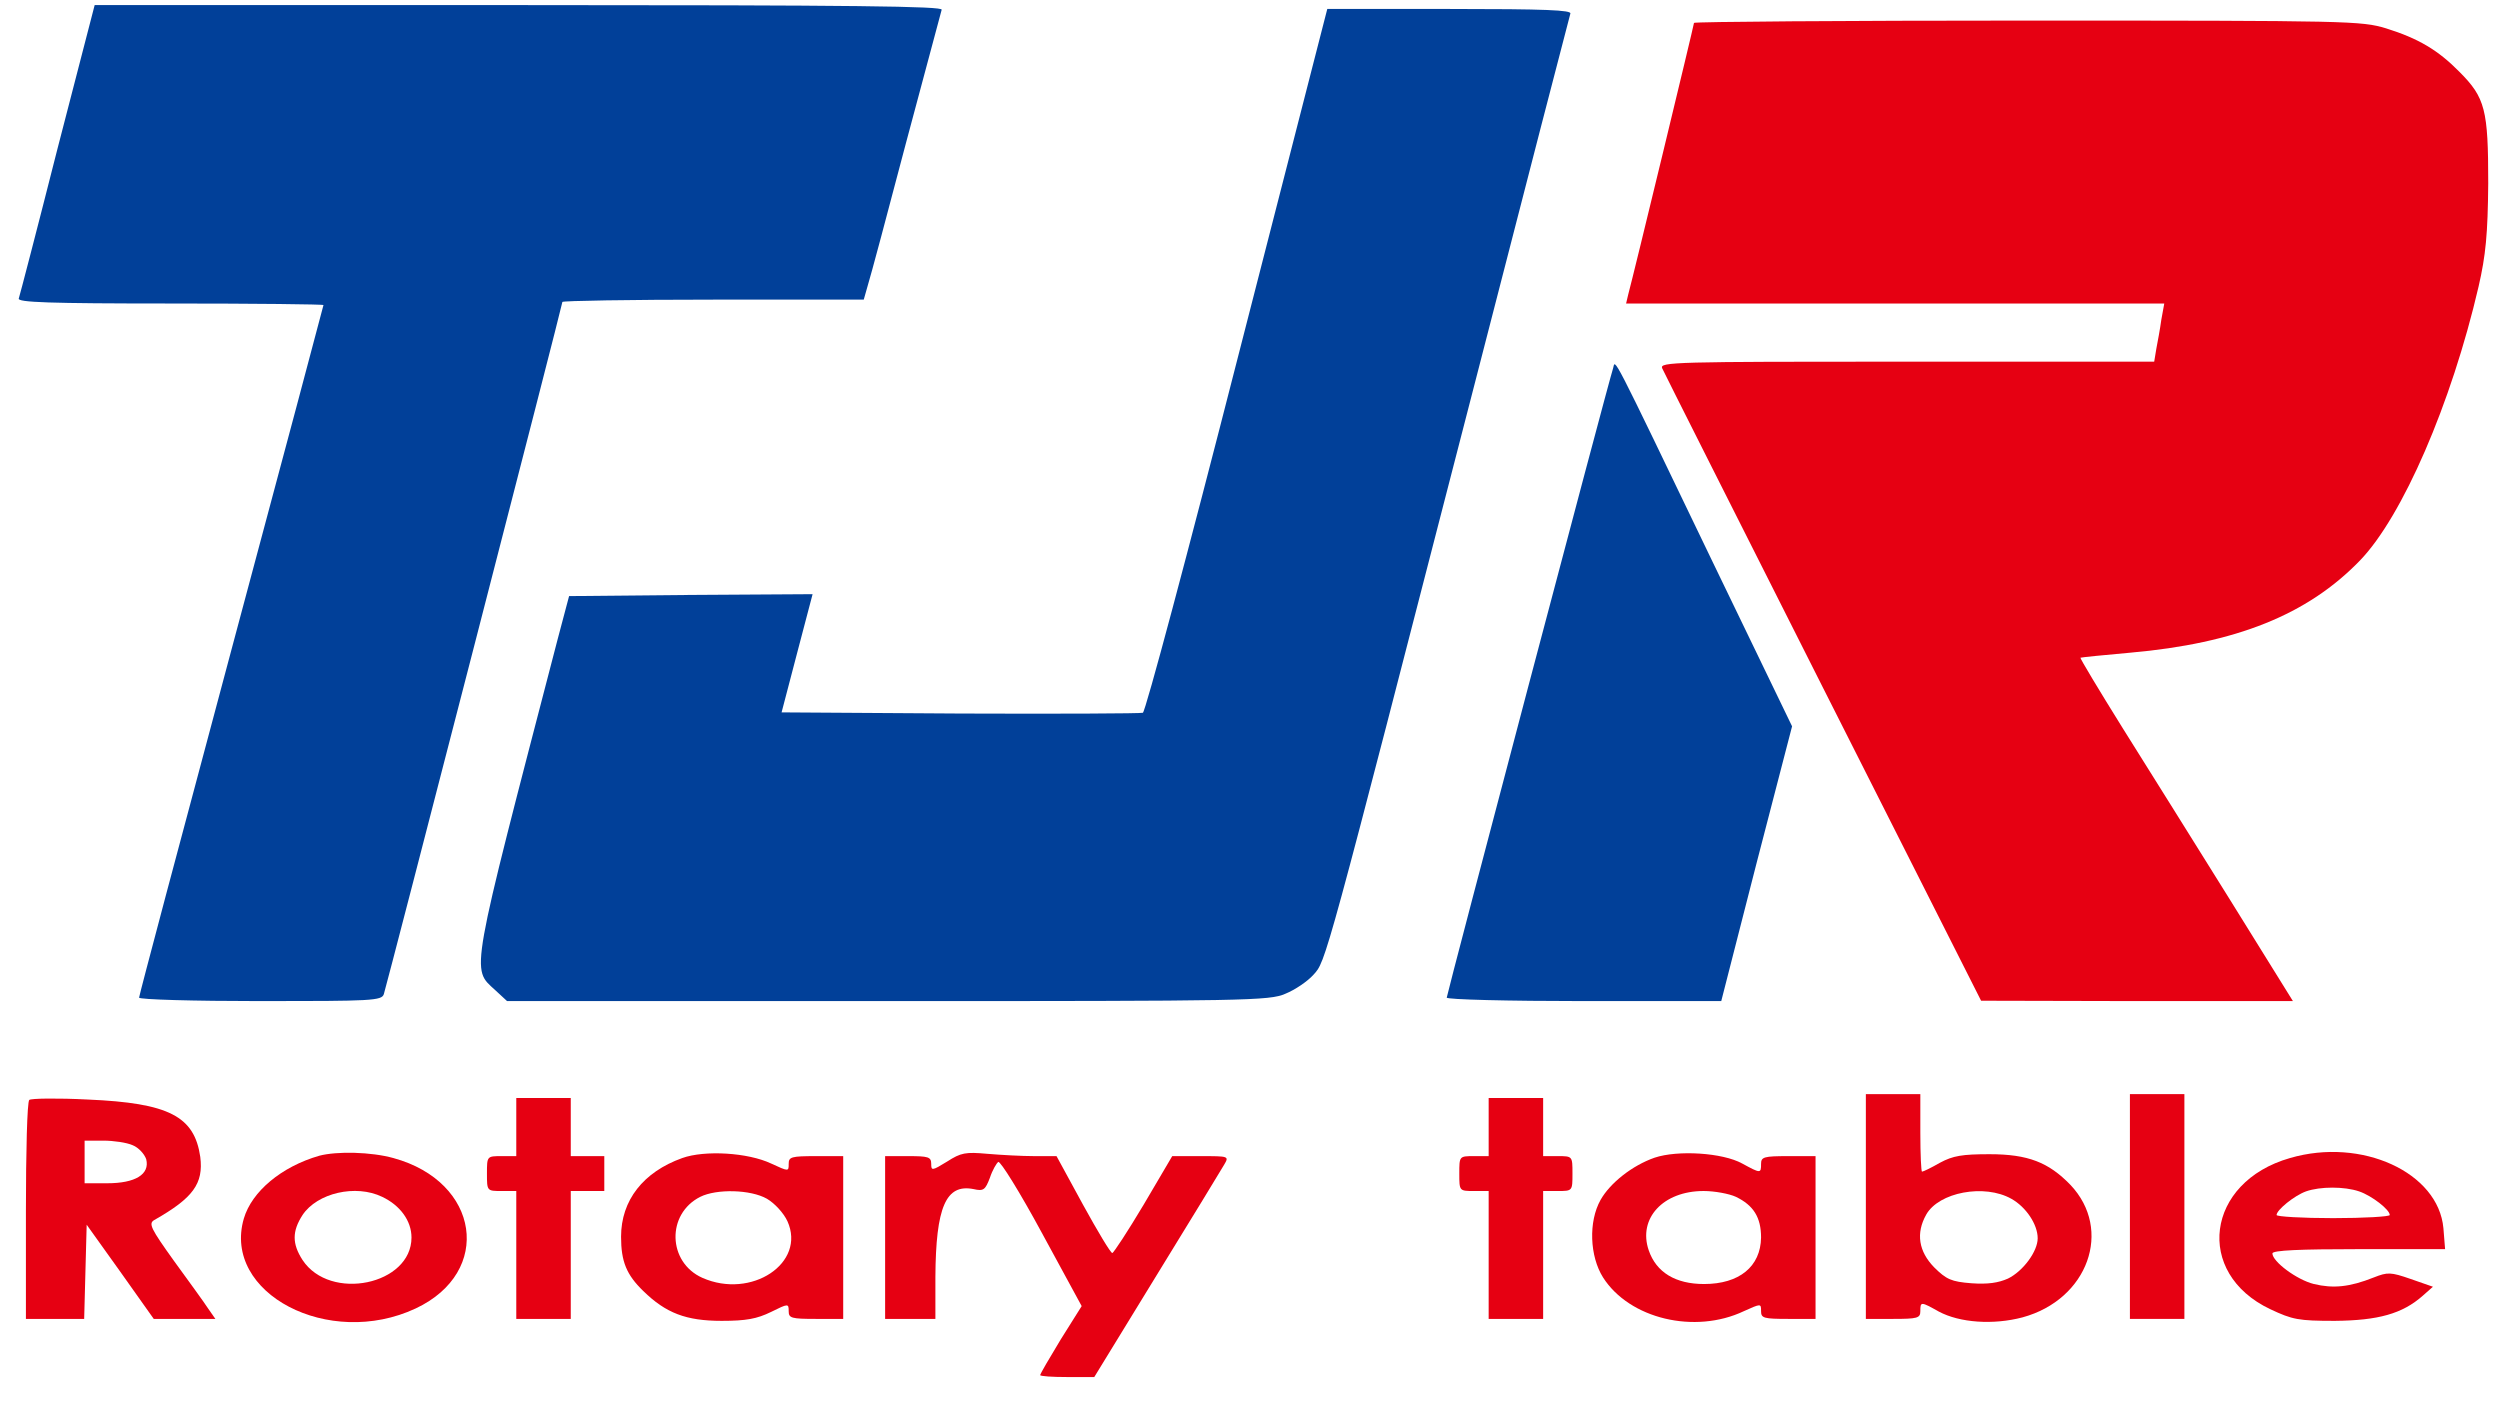
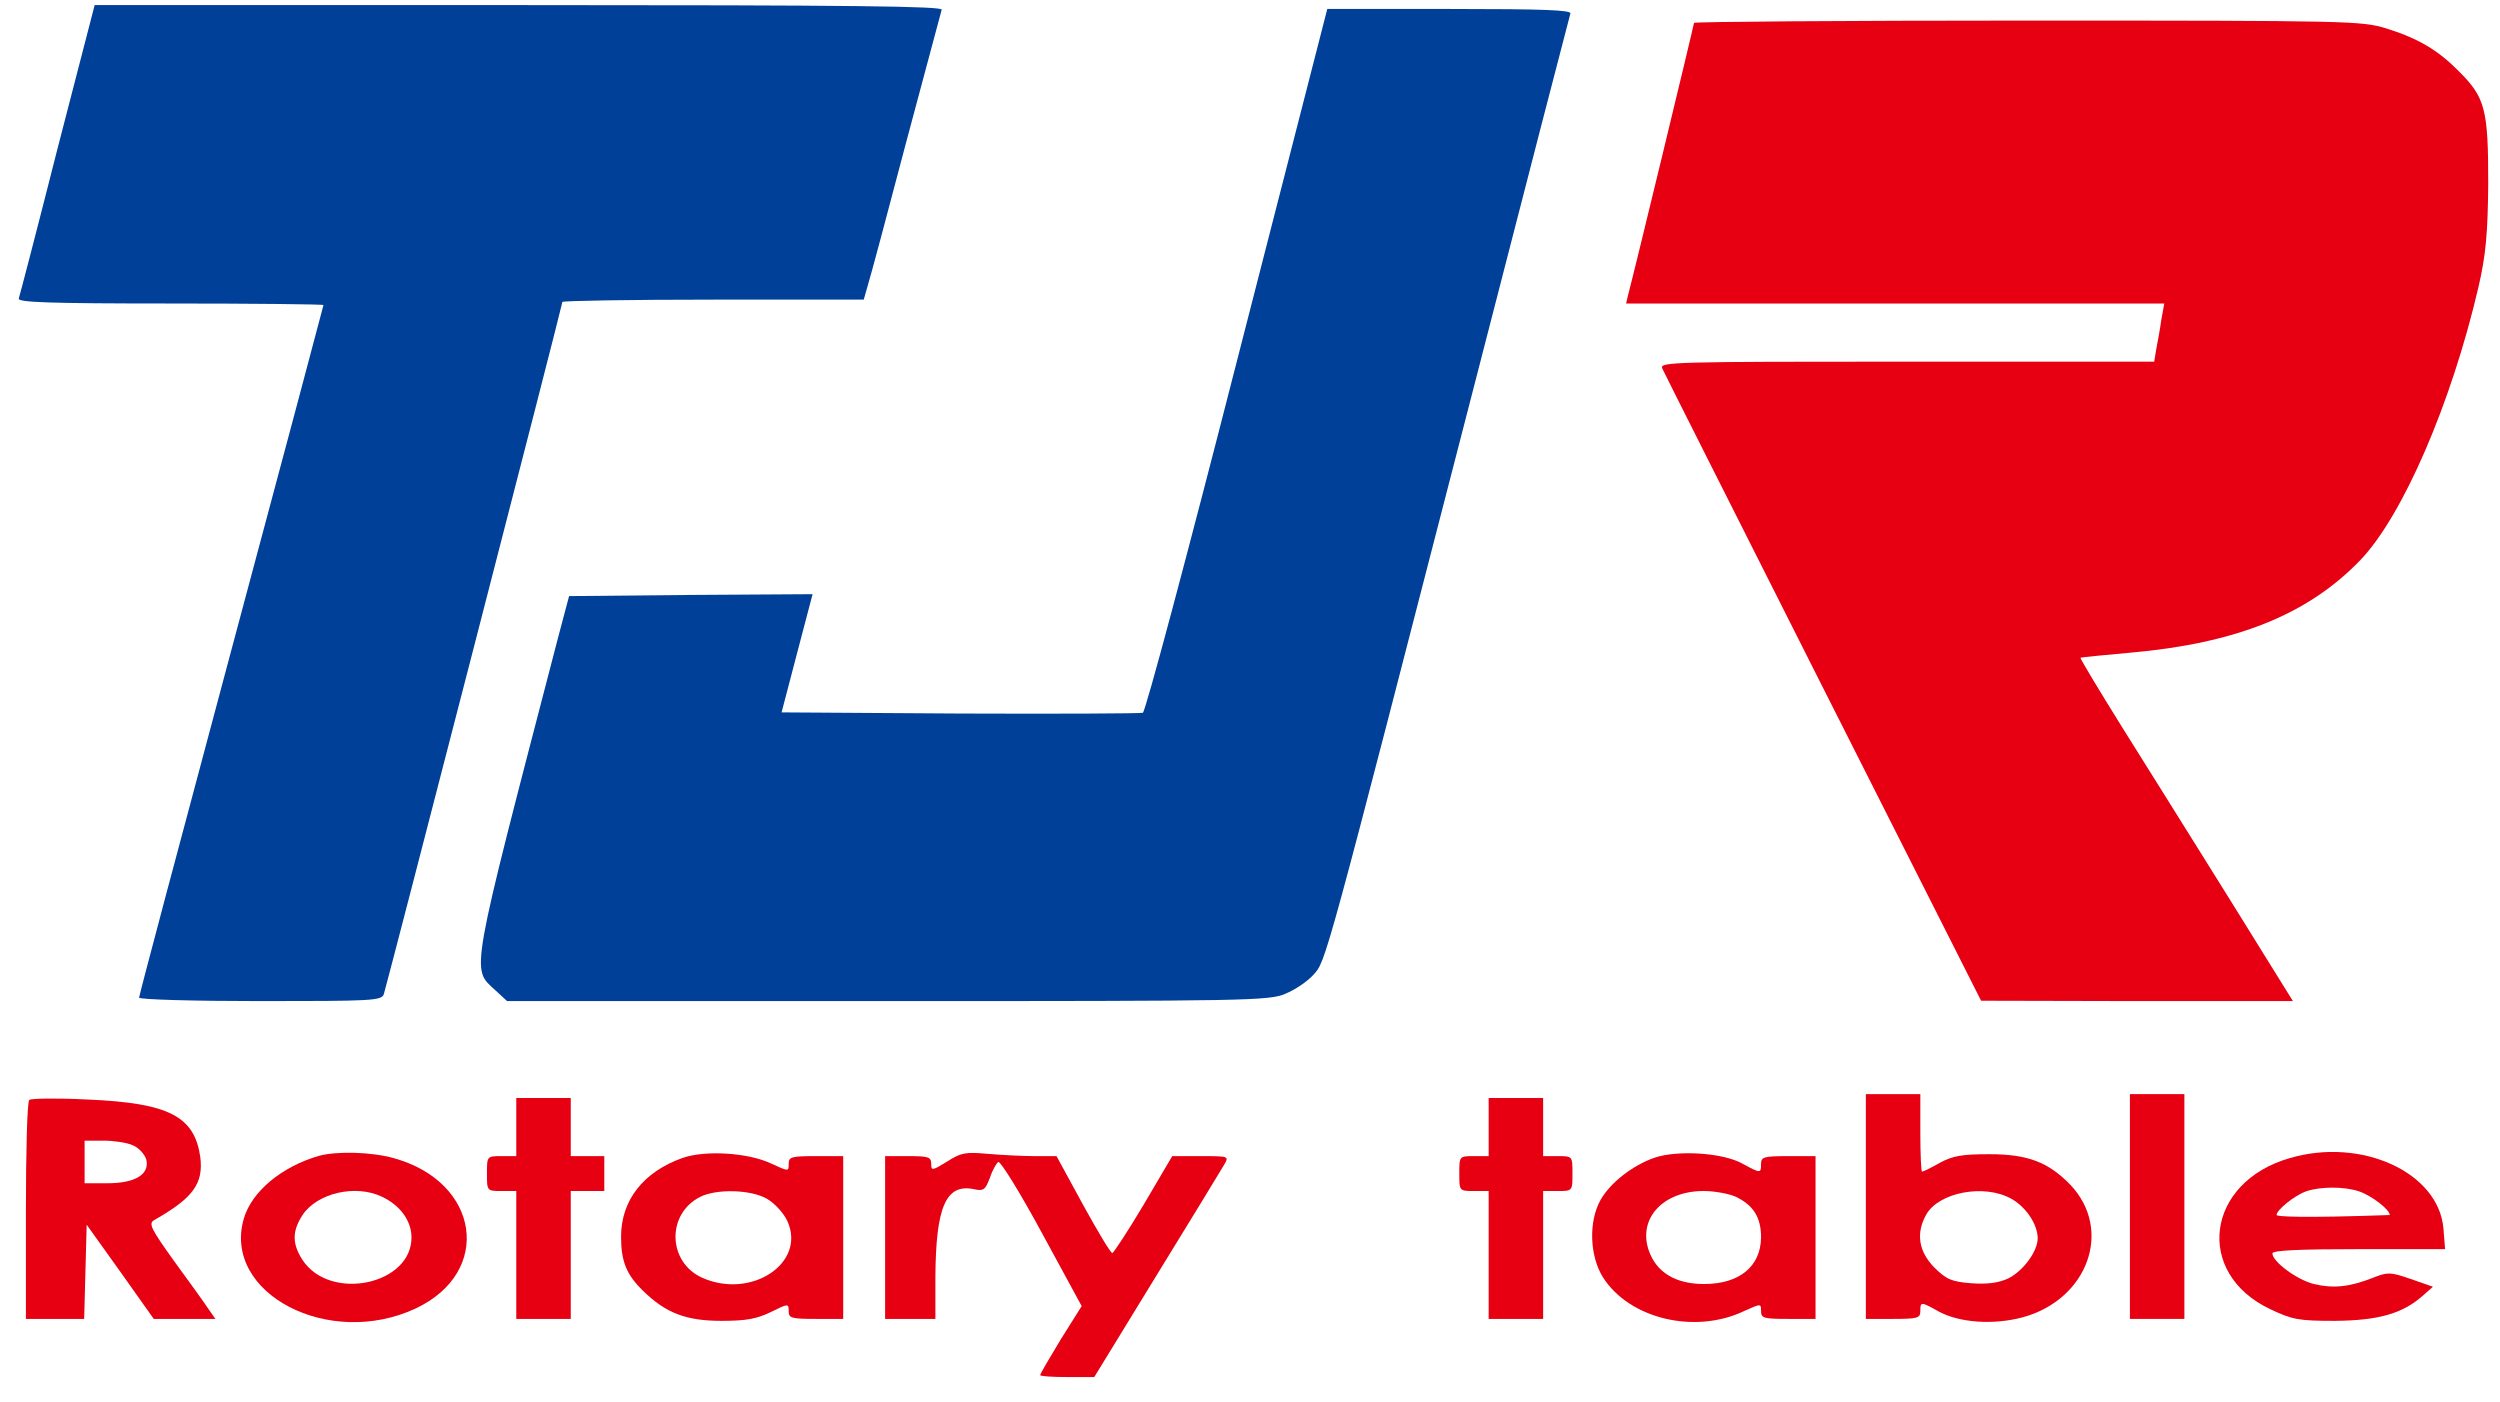
<svg xmlns="http://www.w3.org/2000/svg" width="82" height="46" viewBox="0 0 82 46" fill="none">
  <g clip-path="url(#clip0_4663_17160)">
    <path d="M1.881 4.896C1.221 7.501 0.644 9.713 0.616 9.79C0.561 9.917 1.606 9.955 5.579 9.955C8.342 9.955 10.61 9.98 10.61 10.006C10.61 10.031 9.249 15.129 7.586 21.332C5.923 27.535 4.562 32.658 4.562 32.722C4.562 32.785 6.349 32.836 8.535 32.836C12.205 32.836 12.521 32.824 12.59 32.607C12.7 32.264 18.446 10.006 18.446 9.904C18.446 9.866 20.673 9.828 23.395 9.828H28.331L28.468 9.345C28.55 9.09 29.114 6.98 29.719 4.679C30.338 2.366 30.86 0.408 30.887 0.319C30.929 0.205 28.097 0.167 17.017 0.167H3.105L1.881 4.896Z" fill="#014099" />
    <path d="M40.579 11.811C38.957 18.154 37.569 23.353 37.486 23.379C37.417 23.404 34.709 23.417 31.492 23.404L25.636 23.366L26.145 21.421L26.653 19.489L22.653 19.514L18.666 19.552L18.295 20.951C15.381 32.15 15.449 31.743 16.247 32.48L16.632 32.836H29.128C40.937 32.836 41.638 32.824 42.16 32.595C42.476 32.468 42.889 32.188 43.081 31.972C43.494 31.514 43.411 31.819 48.278 12.942C50.023 6.154 51.481 0.535 51.508 0.446C51.549 0.332 50.711 0.294 47.549 0.294H43.535L40.579 11.811Z" fill="#014099" />
    <path d="M55.563 0.751C55.563 0.815 53.57 9.065 53.405 9.662L53.336 9.955H62.162H70.988L70.891 10.489C70.85 10.794 70.768 11.226 70.727 11.442L70.658 11.862H62.547C54.876 11.862 54.436 11.874 54.519 12.078C54.574 12.205 56.952 16.921 59.798 22.565L64.98 32.824L70.094 32.836H75.208L73.132 29.493C71.991 27.663 70.41 25.133 69.627 23.887C68.843 22.629 68.225 21.599 68.238 21.573C68.266 21.561 68.994 21.485 69.874 21.408C73.338 21.103 75.689 20.163 77.408 18.383C78.796 16.946 80.404 13.247 81.298 9.396C81.532 8.379 81.6 7.679 81.614 6.014C81.614 3.599 81.518 3.205 80.666 2.353C79.965 1.641 79.319 1.26 78.26 0.929C77.449 0.688 77.133 0.675 66.492 0.675C60.485 0.675 55.563 0.713 55.563 0.751Z" fill="#E60012" />
-     <path d="M52.91 12.078C52.745 12.573 47.453 32.62 47.453 32.722C47.453 32.785 49.474 32.836 51.962 32.836H56.457L57.612 28.323L58.78 23.823L56.182 18.446C52.759 11.328 52.993 11.798 52.91 12.078Z" fill="#014099" />
    <path d="M61.2 39.574V43.26H62.093C62.891 43.26 62.987 43.235 62.987 43.006C62.987 42.688 63.001 42.688 63.592 43.019C64.279 43.387 65.379 43.464 66.341 43.209C68.486 42.624 69.311 40.336 67.908 38.862C67.194 38.124 66.52 37.858 65.255 37.858C64.362 37.858 64.059 37.908 63.633 38.137C63.344 38.303 63.083 38.43 63.042 38.43C63.014 38.43 62.987 37.858 62.987 37.158V35.887H62.093H61.2V39.574ZM65.97 39.319C66.451 39.586 66.836 40.158 66.836 40.616C66.836 41.048 66.355 41.697 65.86 41.938C65.544 42.078 65.2 42.129 64.664 42.091C64.004 42.04 63.839 41.964 63.441 41.569C62.932 41.048 62.836 40.451 63.179 39.841C63.592 39.103 65.09 38.824 65.97 39.319Z" fill="#E60012" />
    <path d="M69.861 39.574V43.26H70.754H71.648V39.574V35.887H70.754H69.861V39.574Z" fill="#E60012" />
    <path d="M0.96 36.078C0.891 36.141 0.85 37.781 0.85 39.726V43.26H1.812H2.761L2.802 41.709L2.843 40.171L3.943 41.709L5.043 43.26H6.06H7.064L6.816 42.904C6.693 42.713 6.184 42.014 5.703 41.353C4.947 40.298 4.864 40.133 5.057 40.019C6.335 39.294 6.679 38.824 6.569 37.947C6.376 36.612 5.538 36.179 2.885 36.065C1.881 36.014 1.015 36.027 0.96 36.078ZM4.356 37.565C4.548 37.641 4.741 37.858 4.796 38.023C4.919 38.519 4.438 38.811 3.517 38.811H2.775V38.112V37.413H3.393C3.723 37.413 4.163 37.476 4.356 37.565Z" fill="#E60012" />
    <path d="M16.934 36.968V37.921H16.453C15.972 37.921 15.972 37.921 15.972 38.493C15.972 39.065 15.972 39.065 16.453 39.065H16.934V41.163V43.26H17.828H18.721V41.163V39.065H19.271H19.821V38.493V37.921H19.271H18.721V36.968V36.014H17.828H16.934V36.968Z" fill="#E60012" />
    <path d="M48.828 36.968V37.921H48.346C47.865 37.921 47.865 37.921 47.865 38.493C47.865 39.065 47.865 39.065 48.346 39.065H48.828V41.163V43.26H49.721H50.615V41.163V39.065H51.096C51.577 39.065 51.577 39.065 51.577 38.493C51.577 37.921 51.577 37.921 51.096 37.921H50.615V36.968V36.014H49.721H48.828V36.968Z" fill="#E60012" />
    <path d="M10.473 37.908C9.236 38.264 8.26 39.078 7.998 39.968C7.283 42.421 10.789 44.252 13.635 42.917C16.178 41.722 15.738 38.76 12.906 37.985C12.177 37.781 11.05 37.756 10.473 37.908ZM12.535 39.256C13.126 39.535 13.497 40.044 13.497 40.591C13.497 42.141 10.83 42.701 9.923 41.328C9.579 40.794 9.579 40.387 9.923 39.853C10.404 39.129 11.669 38.836 12.535 39.256Z" fill="#E60012" />
    <path d="M22.378 37.984C21.099 38.442 20.371 39.37 20.371 40.565C20.371 41.379 20.549 41.811 21.099 42.345C21.841 43.069 22.501 43.324 23.67 43.324C24.467 43.324 24.825 43.26 25.292 43.031C25.856 42.752 25.869 42.752 25.869 43.006C25.869 43.234 25.952 43.26 26.763 43.26H27.657V40.59V37.921H26.763C25.952 37.921 25.869 37.946 25.869 38.175C25.869 38.429 25.869 38.429 25.292 38.163C24.536 37.806 23.12 37.718 22.378 37.984ZM25.155 39.319C25.416 39.472 25.704 39.79 25.828 40.056C26.447 41.429 24.646 42.624 23.038 41.913C21.896 41.404 21.855 39.815 22.969 39.256C23.505 38.989 24.619 39.014 25.155 39.319Z" fill="#E60012" />
    <path d="M31.066 38.099C30.571 38.404 30.544 38.404 30.544 38.175C30.544 37.946 30.448 37.921 29.788 37.921H29.032V40.59V43.26H29.857H30.681V41.887C30.695 39.586 31.025 38.824 31.932 39.002C32.262 39.078 32.317 39.027 32.468 38.633C32.551 38.379 32.688 38.15 32.743 38.112C32.812 38.074 33.458 39.116 34.173 40.438L35.479 42.84L34.792 43.934C34.421 44.544 34.118 45.065 34.118 45.103C34.118 45.141 34.517 45.167 34.998 45.167H35.892L37.94 41.824C39.067 39.993 40.057 38.366 40.153 38.201C40.318 37.921 40.304 37.921 39.383 37.921H38.449L37.514 39.51C36.991 40.387 36.524 41.099 36.483 41.099C36.428 41.099 36.002 40.387 35.52 39.51L34.654 37.921H33.926C33.527 37.921 32.826 37.883 32.386 37.845C31.671 37.781 31.52 37.807 31.066 38.099Z" fill="#E60012" />
    <path d="M54.271 37.972C53.542 38.226 52.814 38.798 52.498 39.358C52.099 40.069 52.14 41.201 52.58 41.9C53.446 43.26 55.591 43.769 57.199 43.006C57.763 42.752 57.763 42.752 57.763 43.006C57.763 43.235 57.845 43.26 58.656 43.26H59.55V40.591V37.921H58.656C57.859 37.921 57.763 37.947 57.763 38.175C57.763 38.493 57.749 38.493 57.144 38.163C56.498 37.807 55.027 37.718 54.271 37.972ZM56.938 39.256C57.515 39.535 57.763 39.93 57.763 40.591C57.749 41.544 57.048 42.116 55.893 42.116C54.958 42.116 54.326 41.735 54.078 41.01C53.721 39.968 54.546 39.065 55.879 39.065C56.237 39.065 56.718 39.154 56.938 39.256Z" fill="#E60012" />
-     <path d="M75.112 37.984C72.349 38.773 71.964 41.76 74.466 42.942C75.195 43.285 75.387 43.324 76.583 43.324C77.999 43.311 78.796 43.095 79.47 42.497L79.8 42.205L79.071 41.951C78.412 41.722 78.315 41.722 77.862 41.9C77.064 42.218 76.528 42.268 75.896 42.116C75.332 41.976 74.535 41.379 74.535 41.112C74.535 41.01 75.442 40.972 77.367 40.972H80.199L80.144 40.285C79.979 38.455 77.463 37.298 75.112 37.984ZM77.38 39.078C77.793 39.218 78.384 39.675 78.384 39.853C78.384 39.904 77.546 39.955 76.528 39.955C75.511 39.955 74.672 39.904 74.672 39.853C74.672 39.688 75.25 39.218 75.635 39.078C76.102 38.913 76.899 38.913 77.38 39.078Z" fill="#E60012" />
+     <path d="M75.112 37.984C72.349 38.773 71.964 41.76 74.466 42.942C75.195 43.285 75.387 43.324 76.583 43.324C77.999 43.311 78.796 43.095 79.47 42.497L79.8 42.205L79.071 41.951C78.412 41.722 78.315 41.722 77.862 41.9C77.064 42.218 76.528 42.268 75.896 42.116C75.332 41.976 74.535 41.379 74.535 41.112C74.535 41.01 75.442 40.972 77.367 40.972H80.199L80.144 40.285C79.979 38.455 77.463 37.298 75.112 37.984ZM77.38 39.078C77.793 39.218 78.384 39.675 78.384 39.853C75.511 39.955 74.672 39.904 74.672 39.853C74.672 39.688 75.25 39.218 75.635 39.078C76.102 38.913 76.899 38.913 77.38 39.078Z" fill="#E60012" />
  </g>
  <defs>
    <clipPath id="clip0_4663_17160">
      <rect width="81" height="45" fill="white" transform="translate(0.614 0.167)" />
    </clipPath>
  </defs>
</svg>